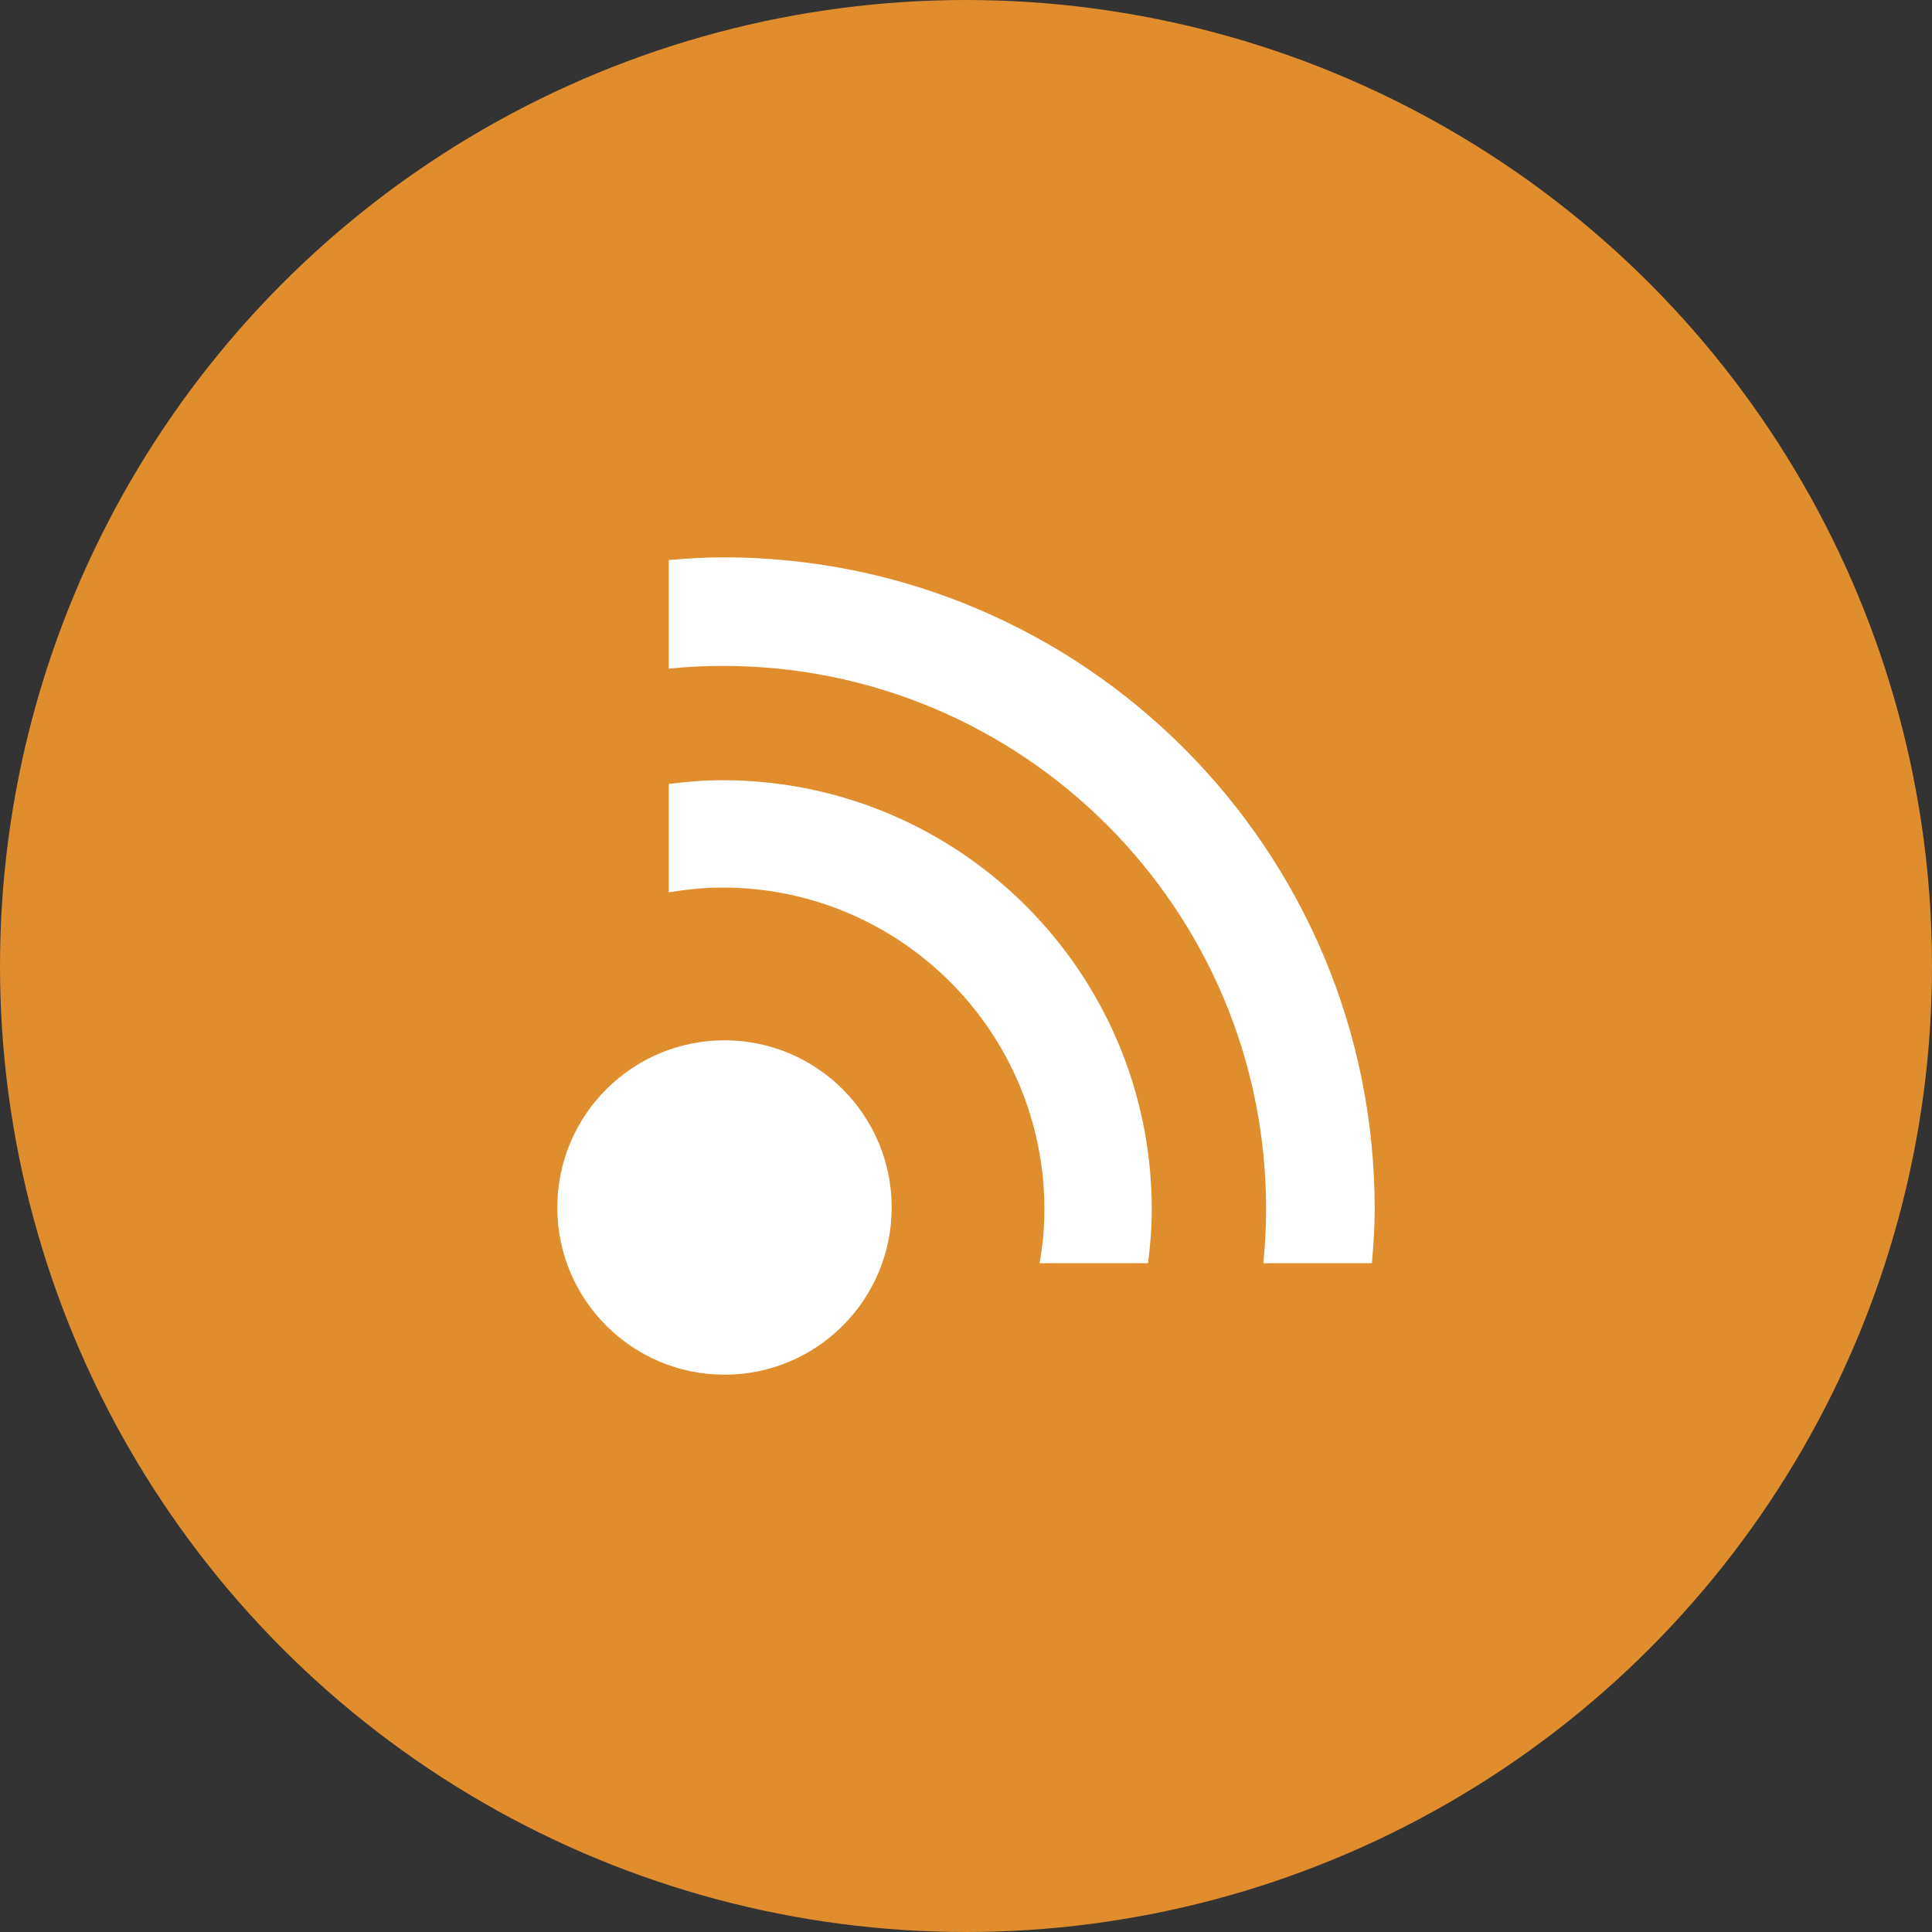
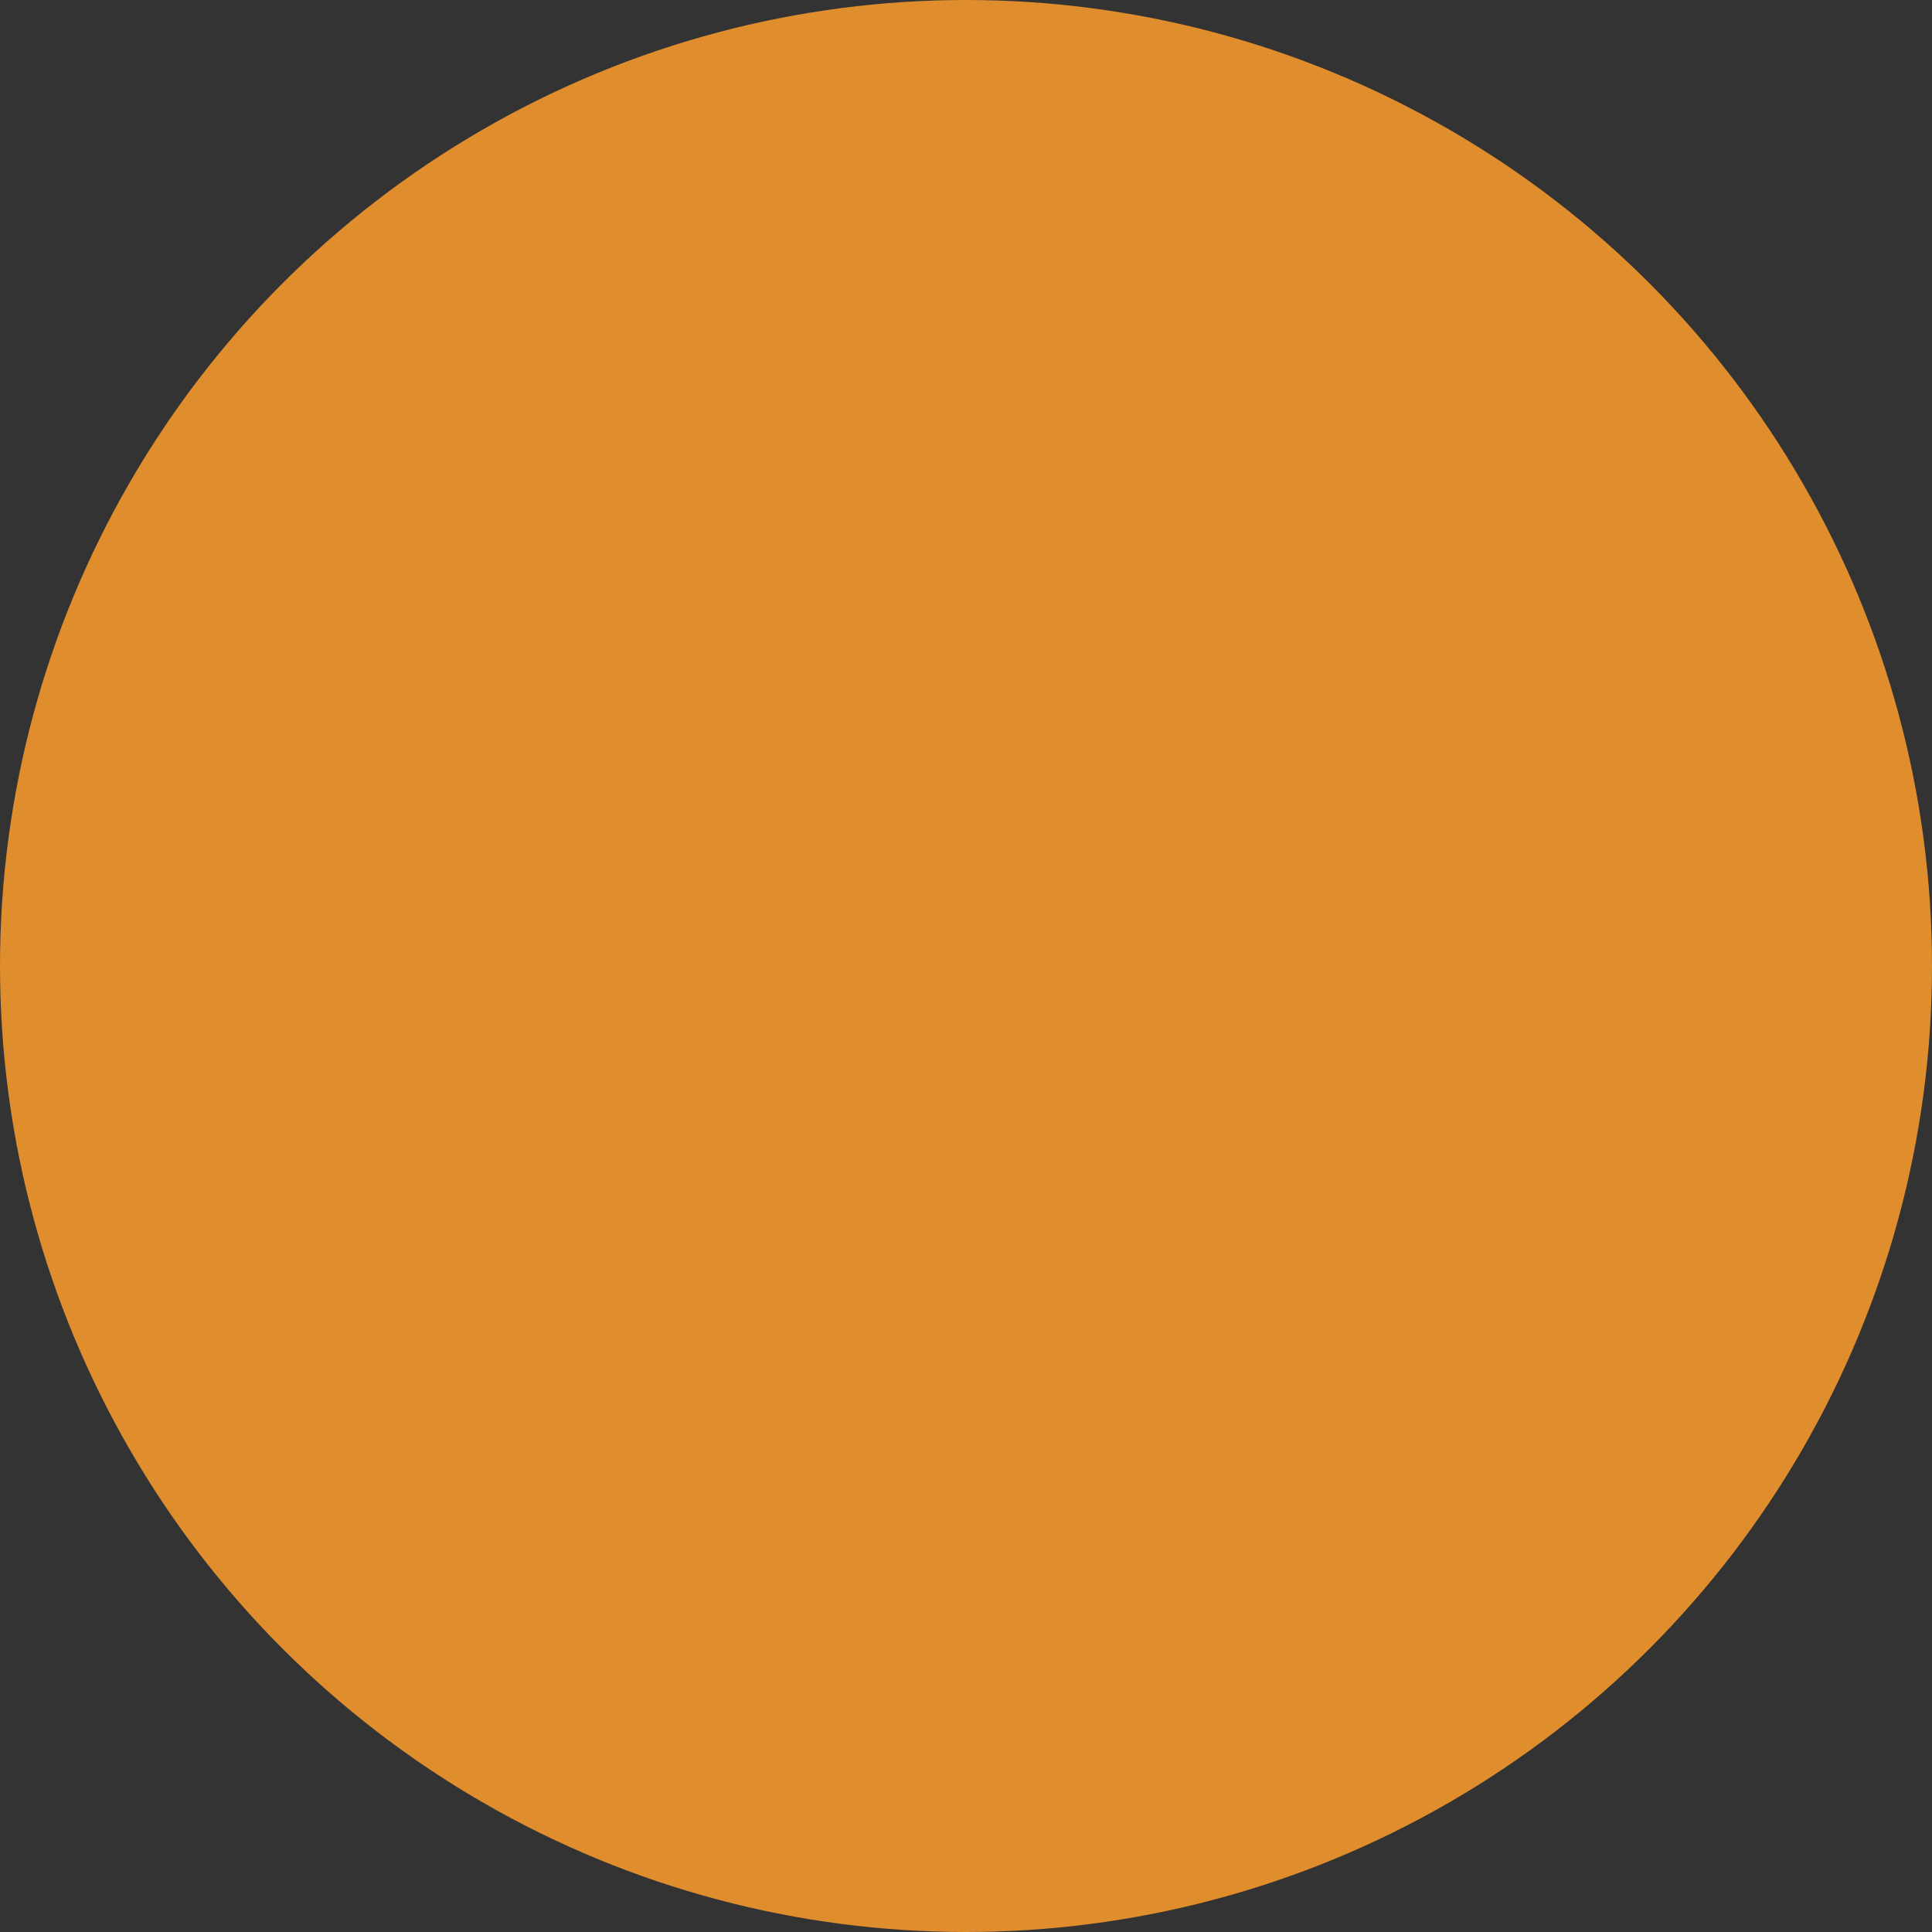
<svg xmlns="http://www.w3.org/2000/svg" height="52px" version="1.1" viewBox="0 0 52 52" width="52px">
  <rect x="0" y="0" width="52" height="52" fill="#333333" stroke="none" />
  <title />
  <description />
  <defs />
  <g fill="none" fill-rule="evenodd" id="black" stroke="none" stroke-width="1">
    <g fill="#E08D2D" id="color" transform="translate(-280, -280)">
      <circle cx="306" cy="306" d="M306,332 C320.359,332 332,320.359 332,306 C332,291.641 320.359,280 306,280 C291.641,280 280,291.641 280,306 C280,320.359 291.641,332 306,332 Z M306,332" id="rss" r="26" />
    </g>
    <g fill="#FFFFFF" id="Icon" transform="translate(-270, -269)">
-       <path d="M289.444,290 C288.953,290 288.474,290.04 288,290.1 L288,293.019 C288.471,292.939 288.95,292.889 289.444,292.889 C294.231,292.889 298.111,296.77 298.111,301.556 C298.111,302.05 298.061,302.529 297.981,303 L300.9,303 C300.96,302.526 301,302.047 301,301.556 C301,295.174 295.826,290 289.444,290 L289.444,290 Z M289.462,284 C288.968,284 288.482,284.034 288,284.073 L288,286.996 C288.481,286.948 288.968,286.923 289.462,286.923 C297.534,286.923 304.077,293.468 304.077,301.538 C304.077,302.032 304.051,302.519 304.002,303 L306.925,303 C306.966,302.518 307,302.032 307,301.538 C307,291.853 299.147,284 289.462,284 L289.462,284 Z M289.5,297 C287.016,297 285,299.014 285,301.5 C285,303.986 287.016,306 289.5,306 C291.984,306 294,303.986 294,301.5 C294,299.014 291.984,297 289.5,297 L289.5,297 Z M289.5,297" id="rss" />
-     </g>
+       </g>
  </g>
</svg>